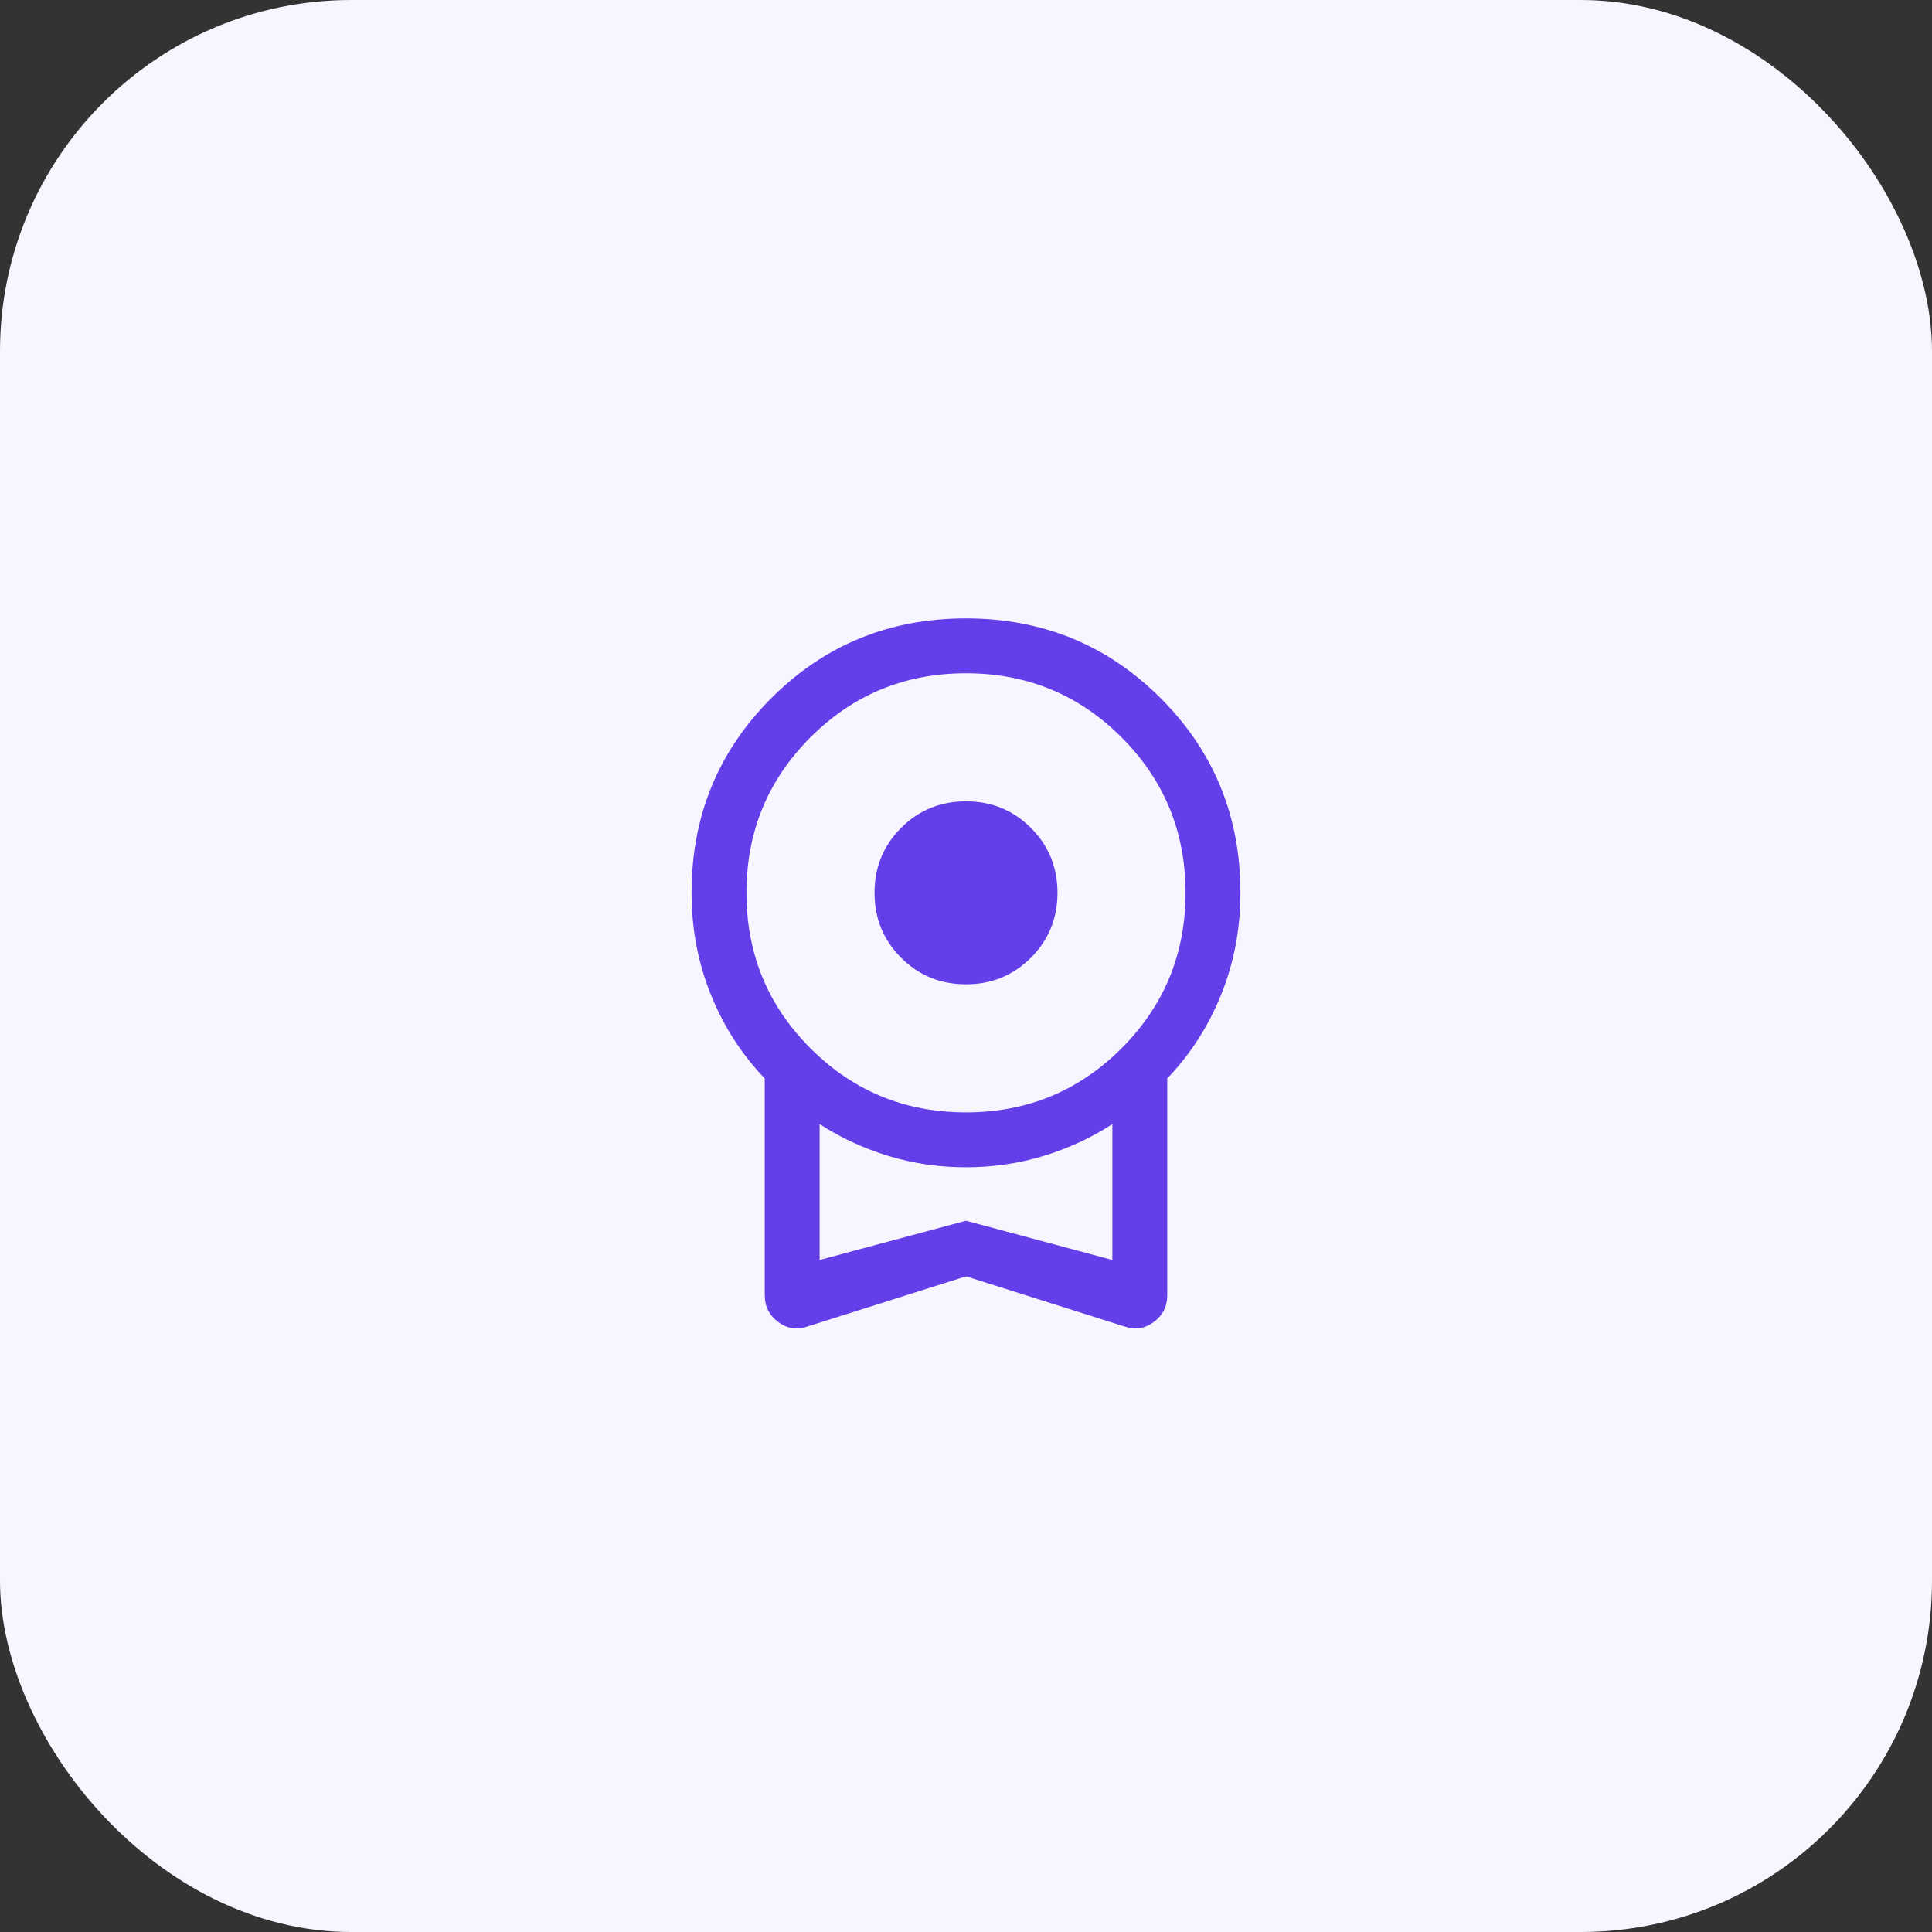
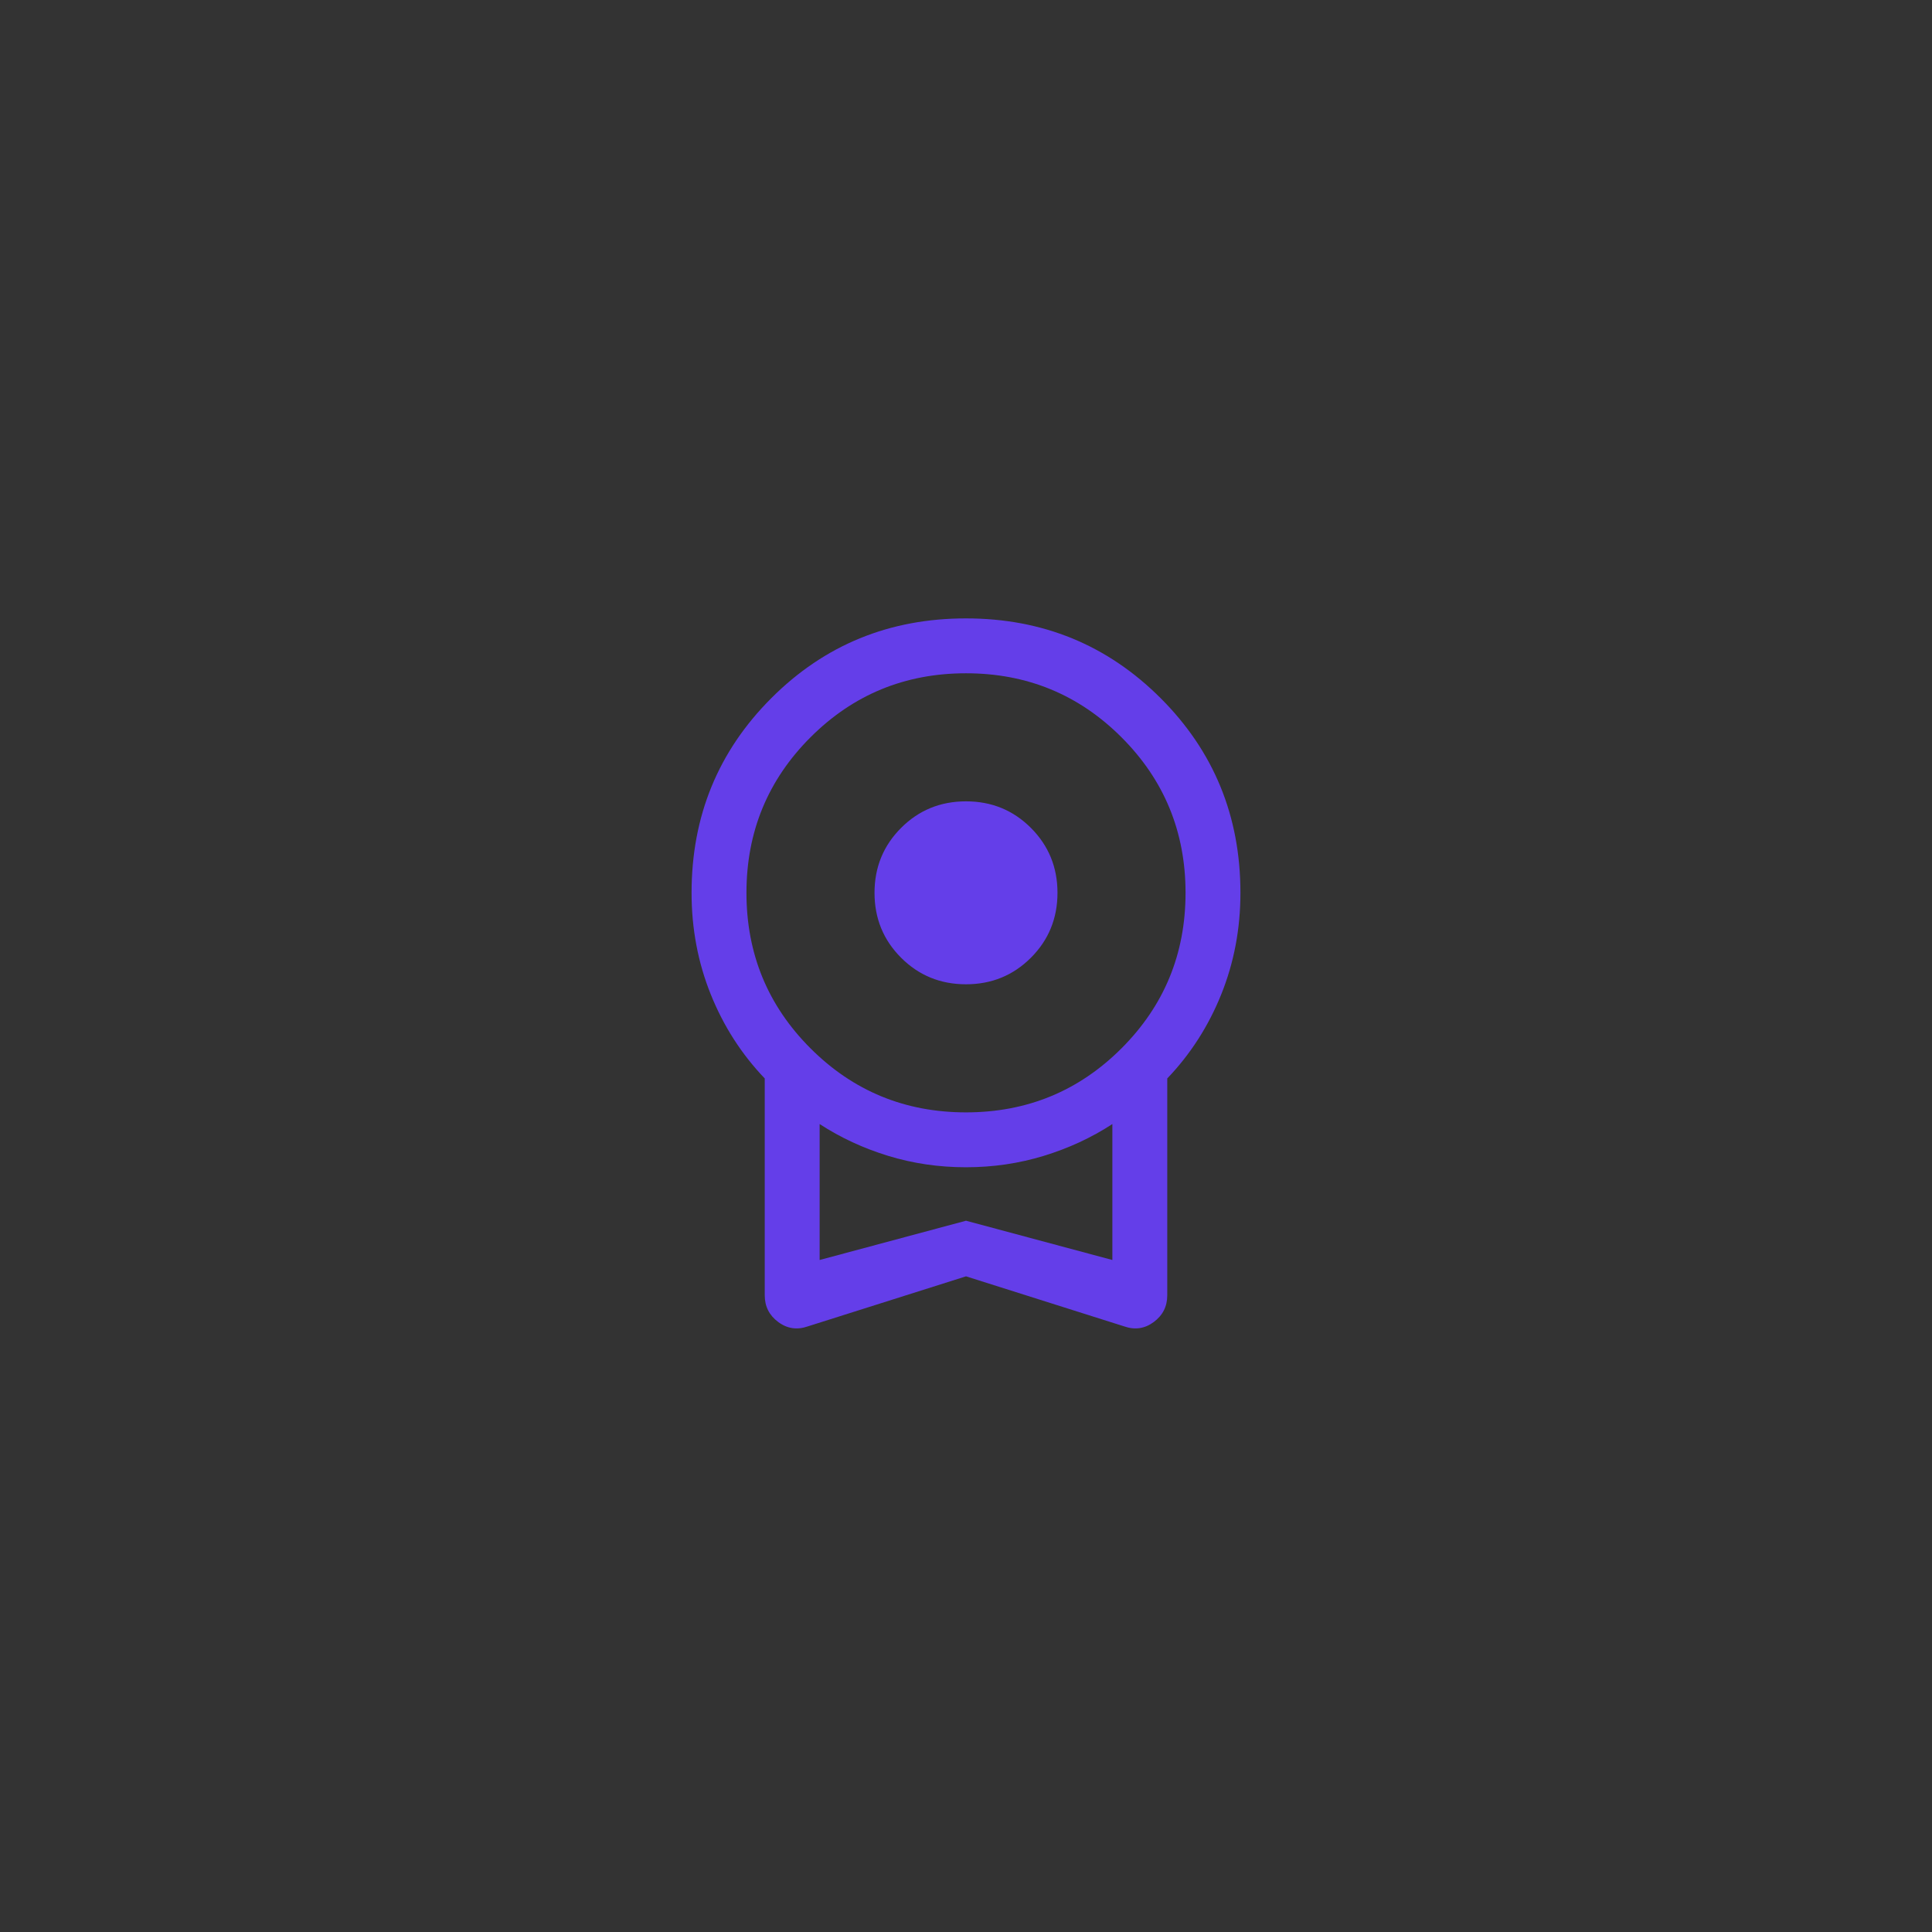
<svg xmlns="http://www.w3.org/2000/svg" fill="none" height="100%" overflow="visible" preserveAspectRatio="none" style="display: block;" viewBox="0 0 88 88" width="100%">
  <rect x="0" y="0" width="88" height="88" fill="#333333" stroke="none" />
  <g id="Icon">
-     <rect fill="#F7F5FE" height="88" rx="16" width="88" />
    <g id="license_24dp_E8EAED_FILL0_wght300_GRAD0_opsz24 1">
      <path d="M44 44.833C42.836 44.833 41.85 44.43 41.043 43.623C40.237 42.817 39.833 41.831 39.833 40.667C39.833 39.502 40.237 38.517 41.043 37.71C41.85 36.903 42.836 36.5 44 36.5C45.164 36.5 46.15 36.903 46.957 37.71C47.763 38.517 48.167 39.502 48.167 40.667C48.167 41.831 47.763 42.817 46.957 43.623C46.15 44.43 45.164 44.833 44 44.833ZM44 58.135L36.801 60.413C36.31 60.586 35.859 60.521 35.449 60.217C35.038 59.913 34.833 59.507 34.833 59V49.122C33.778 48.019 32.958 46.743 32.375 45.295C31.792 43.846 31.5 42.303 31.5 40.667C31.5 37.177 32.711 34.221 35.132 31.8C37.553 29.378 40.509 28.167 43.998 28.167C47.486 28.167 50.442 29.378 52.865 31.8C55.288 34.221 56.5 37.177 56.5 40.667C56.5 42.303 56.208 43.846 55.625 45.295C55.042 46.743 54.222 48.019 53.167 49.122V59C53.167 59.507 52.962 59.913 52.551 60.217C52.141 60.521 51.69 60.586 51.199 60.413L44 58.135ZM44 50.667C46.778 50.667 49.139 49.694 51.083 47.75C53.028 45.806 54 43.444 54 40.667C54 37.889 53.028 35.528 51.083 33.583C49.139 31.639 46.778 30.667 44 30.667C41.222 30.667 38.861 31.639 36.917 33.583C34.972 35.528 34 37.889 34 40.667C34 43.444 34.972 45.806 36.917 47.75C38.861 49.694 41.222 50.667 44 50.667ZM37.333 57.391L44 55.602L50.667 57.391V51.199C49.716 51.819 48.674 52.301 47.541 52.648C46.409 52.994 45.227 53.167 43.997 53.167C42.766 53.167 41.586 52.994 40.455 52.648C39.325 52.301 38.284 51.819 37.333 51.199V57.391Z" fill="#643EE9" id="Vector" />
    </g>
  </g>
</svg>